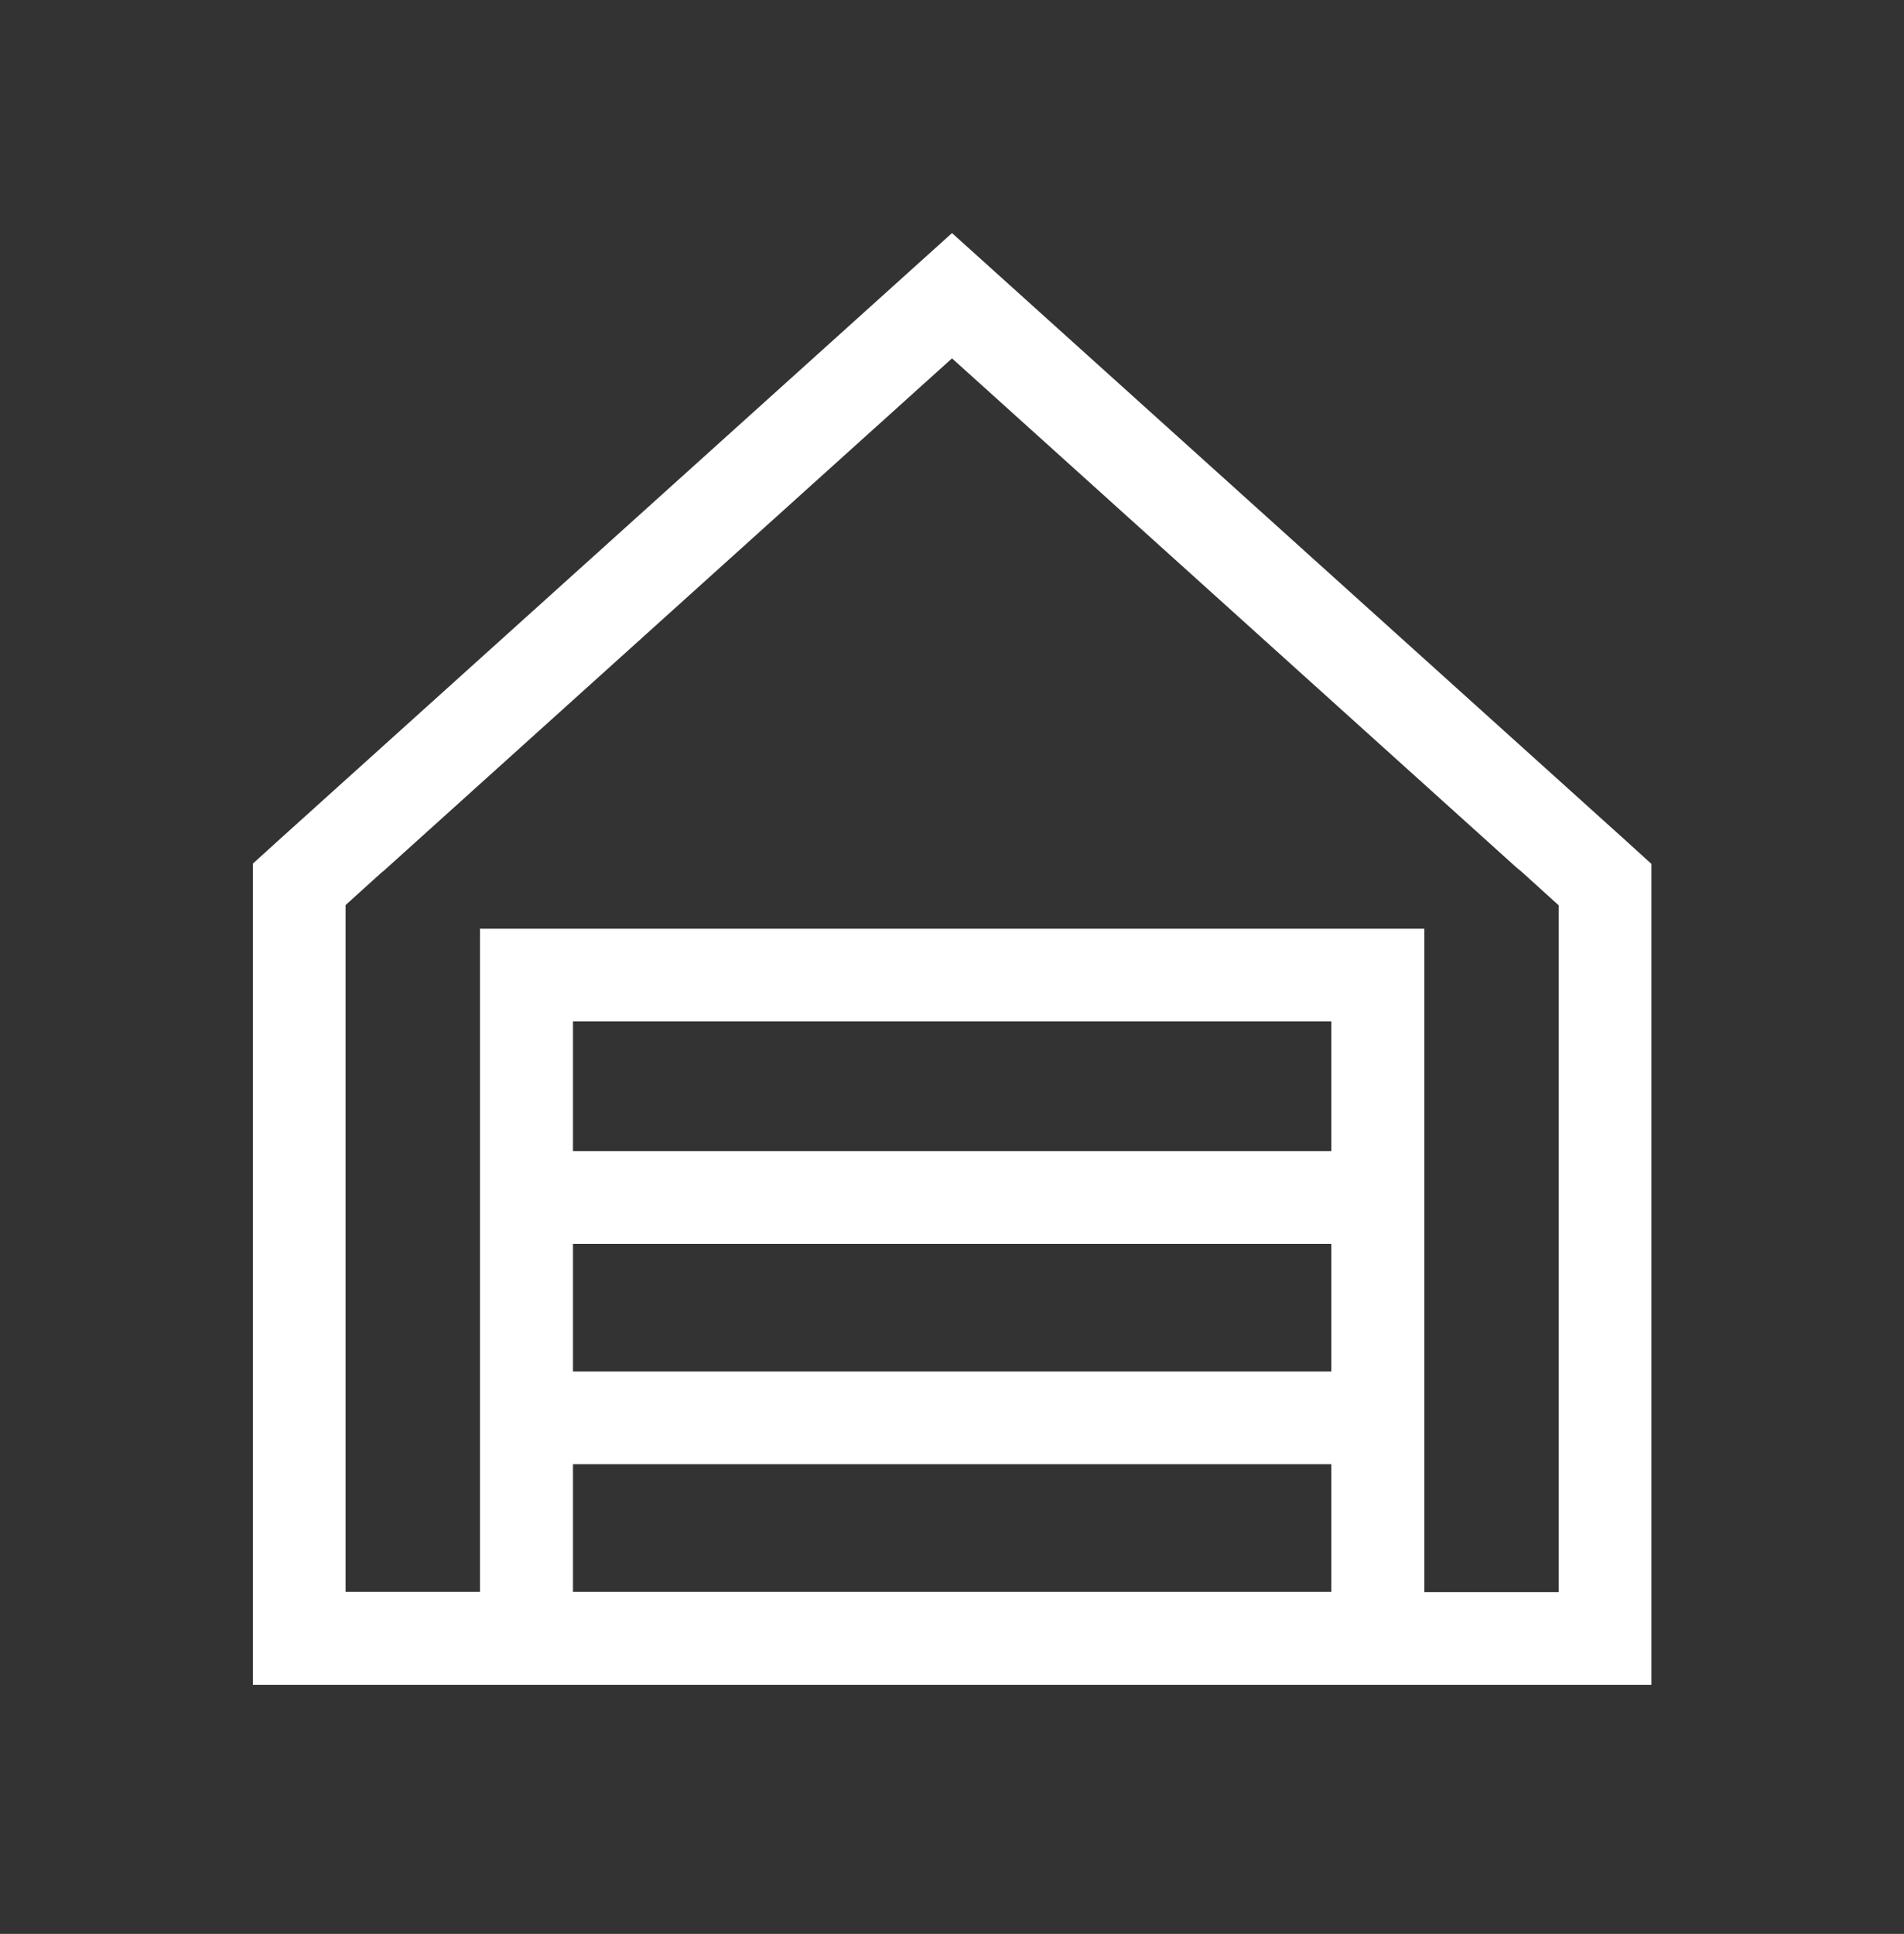
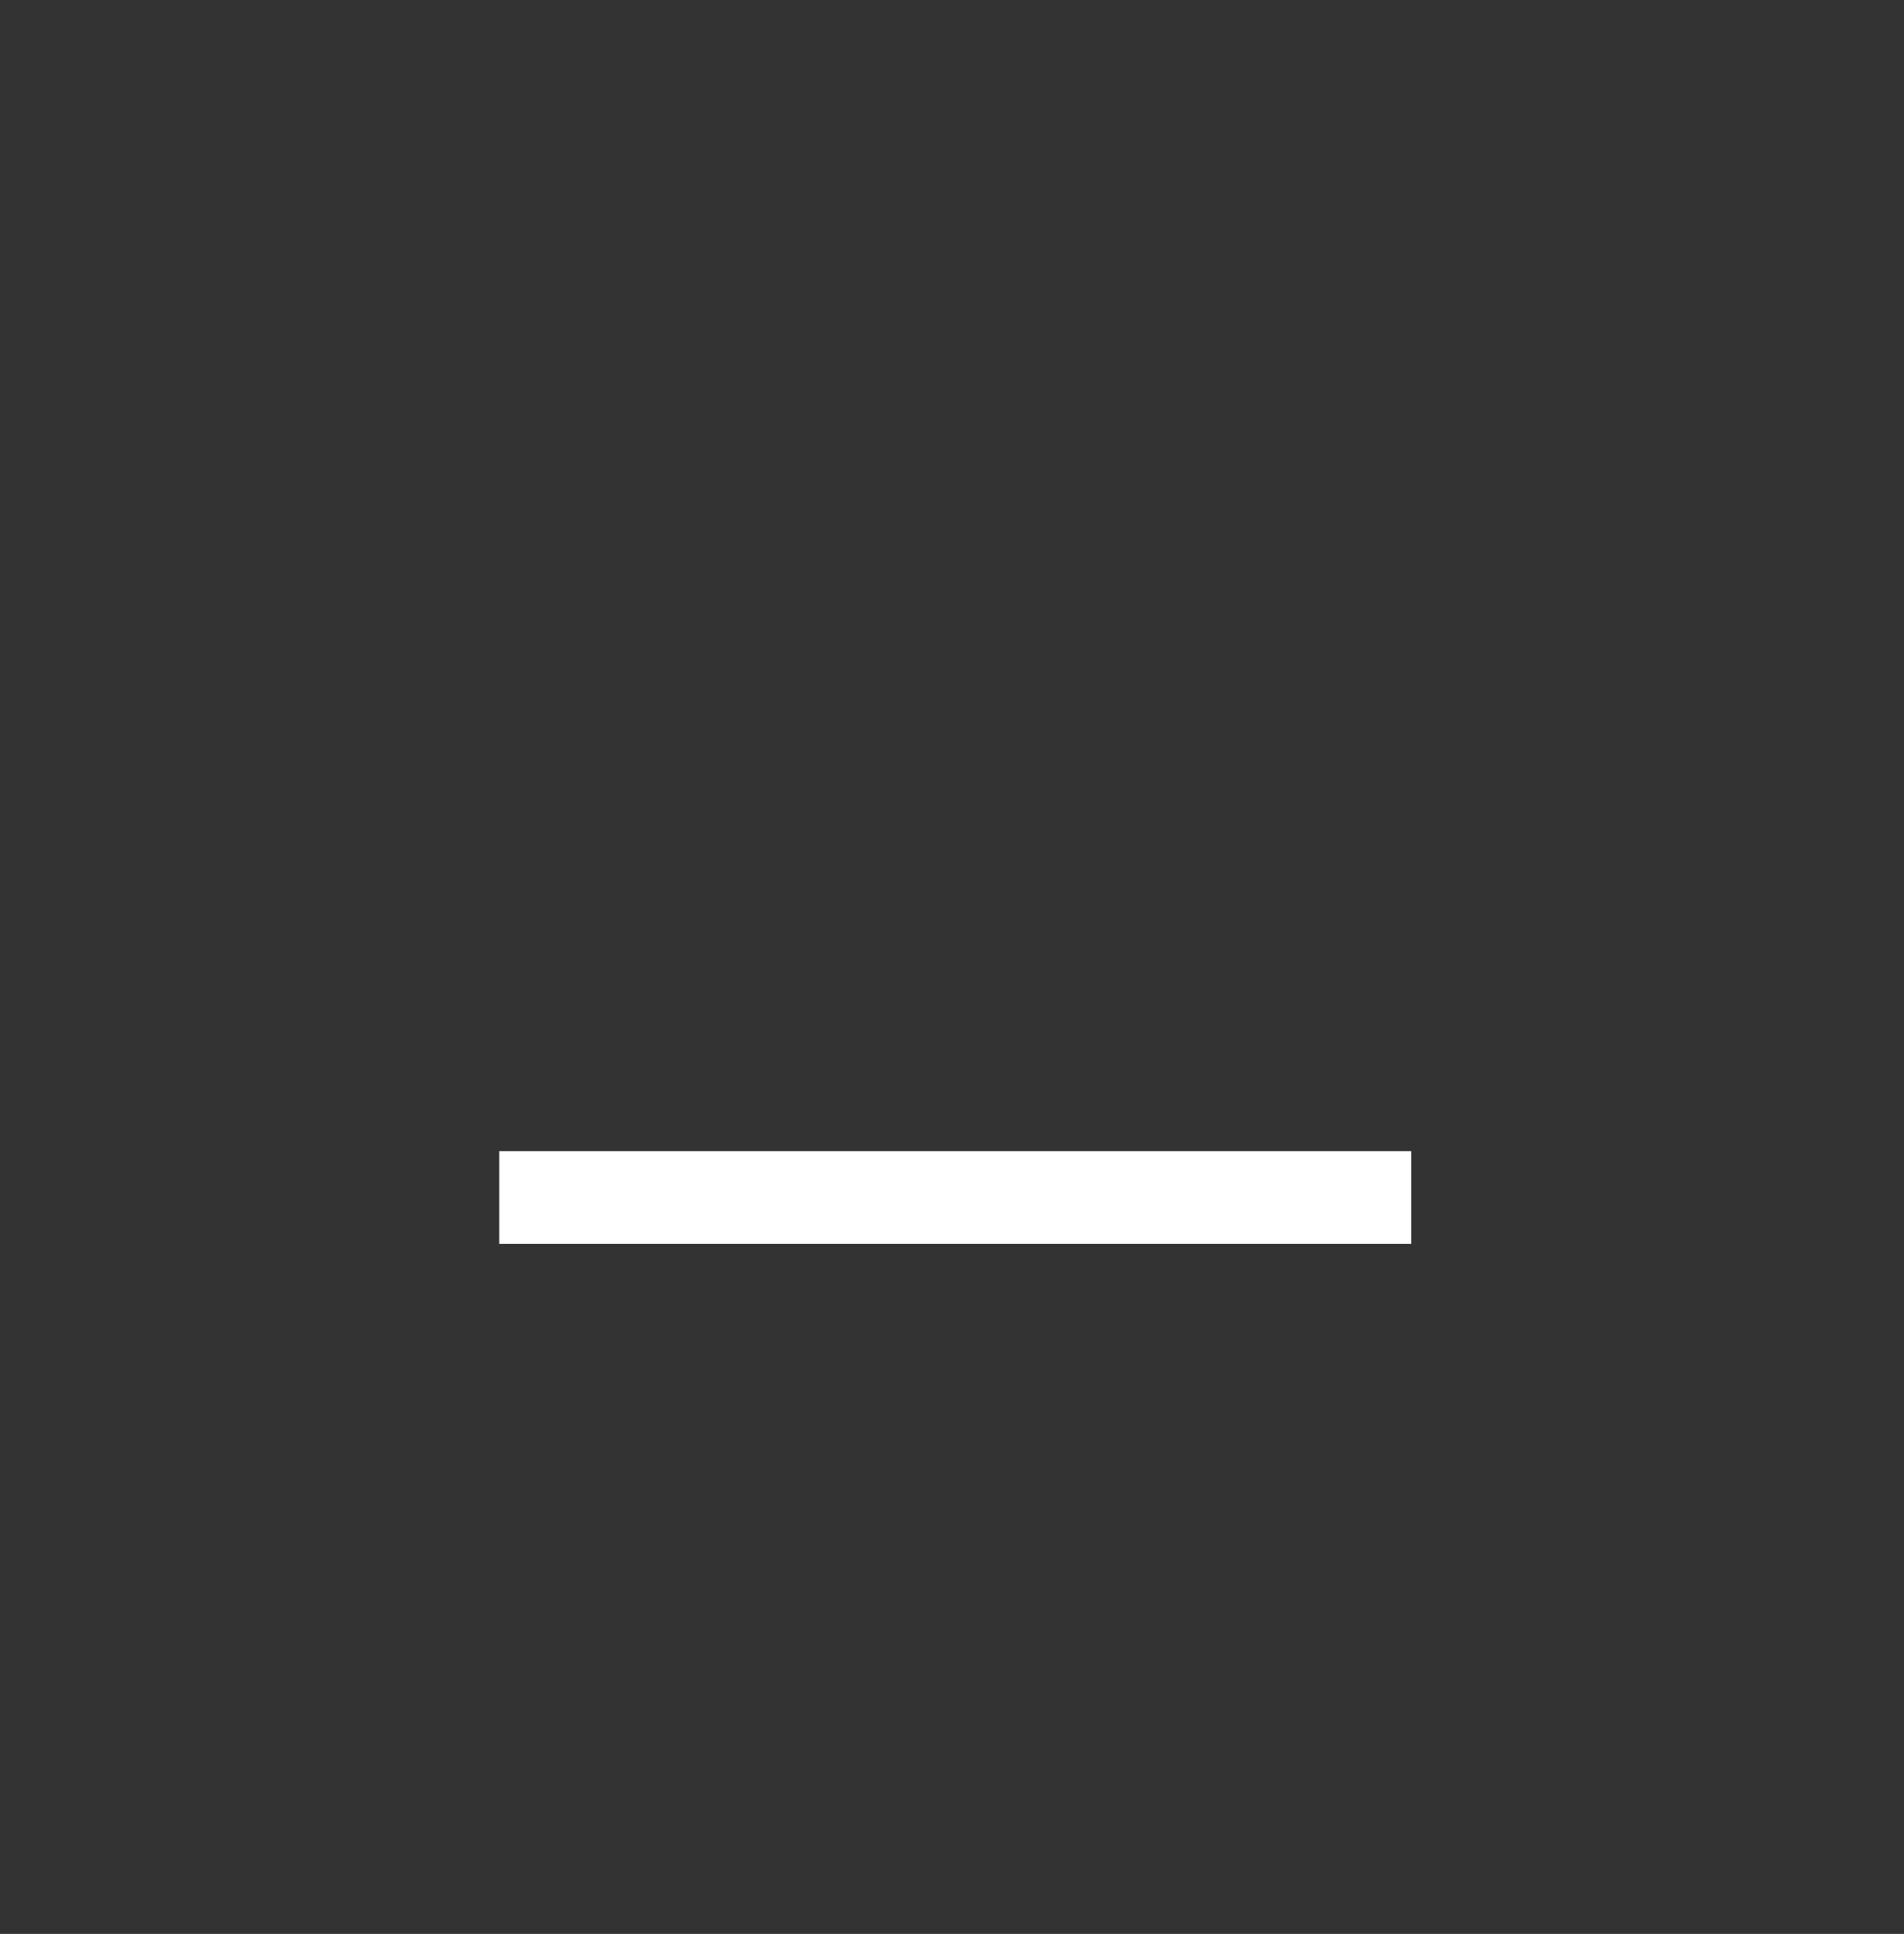
<svg xmlns="http://www.w3.org/2000/svg" id="Layer_1" data-name="Layer 1" viewBox="0 0 64.3 65.3">
  <rect x="0" y="0" width="64.3" height="65.3" fill="#333333" stroke="none" />
  <defs>
    <style>
      .cls-1 {
        fill: #fff;
      }
    </style>
  </defs>
-   <path class="cls-1" d="M54.8,28.29h0L32.15,7.87,9.5,28.29h0l-.96.87v27.73h47.23v-27.72l-.97-.88ZM19.35,53.75v-19.26h25.61v19.26h-25.61ZM16.21,31.35v22.4h-4.54v-23.19l1.25-1.13h.01l19.22-17.33,19.06,17.19.17.14,1.26,1.14v23.19h-4.54v-22.4h-31.88Z" />
  <rect class="cls-1" x="16.86" y="38.87" width="30.8" height="3.13" />
-   <rect class="cls-1" x="16.86" y="46.31" width="30.8" height="3.13" />
</svg>